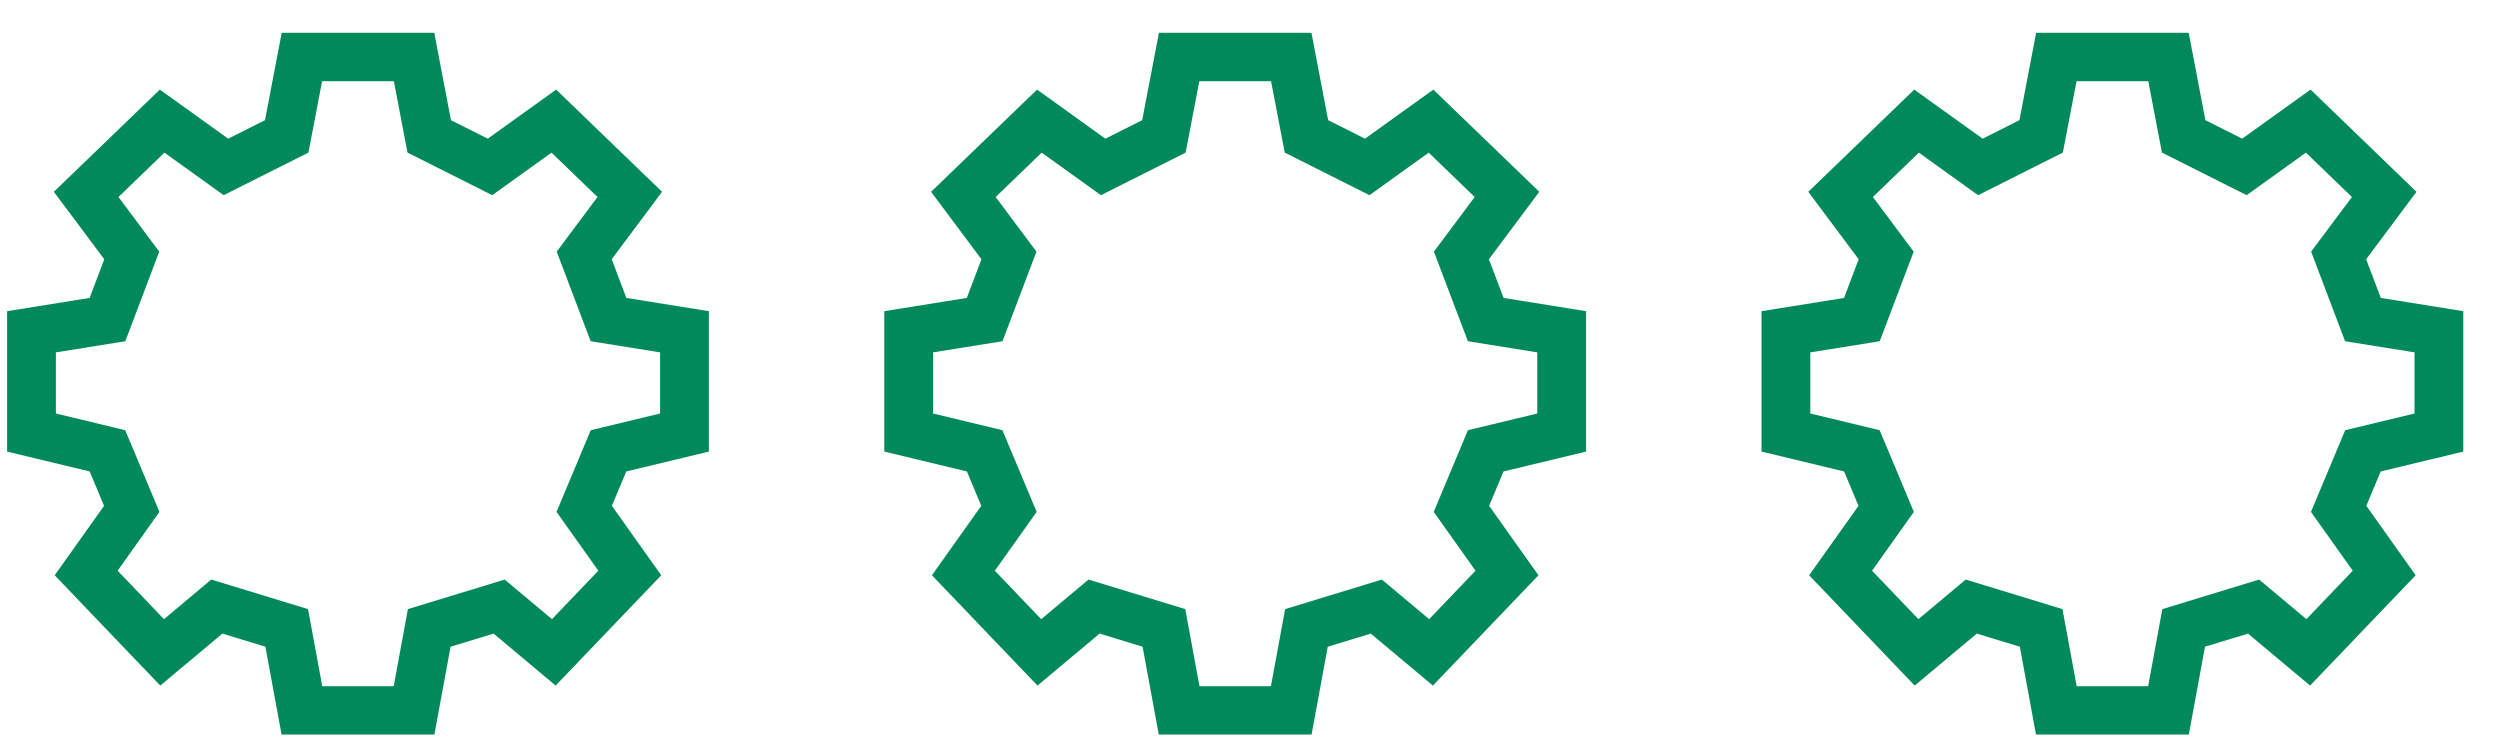
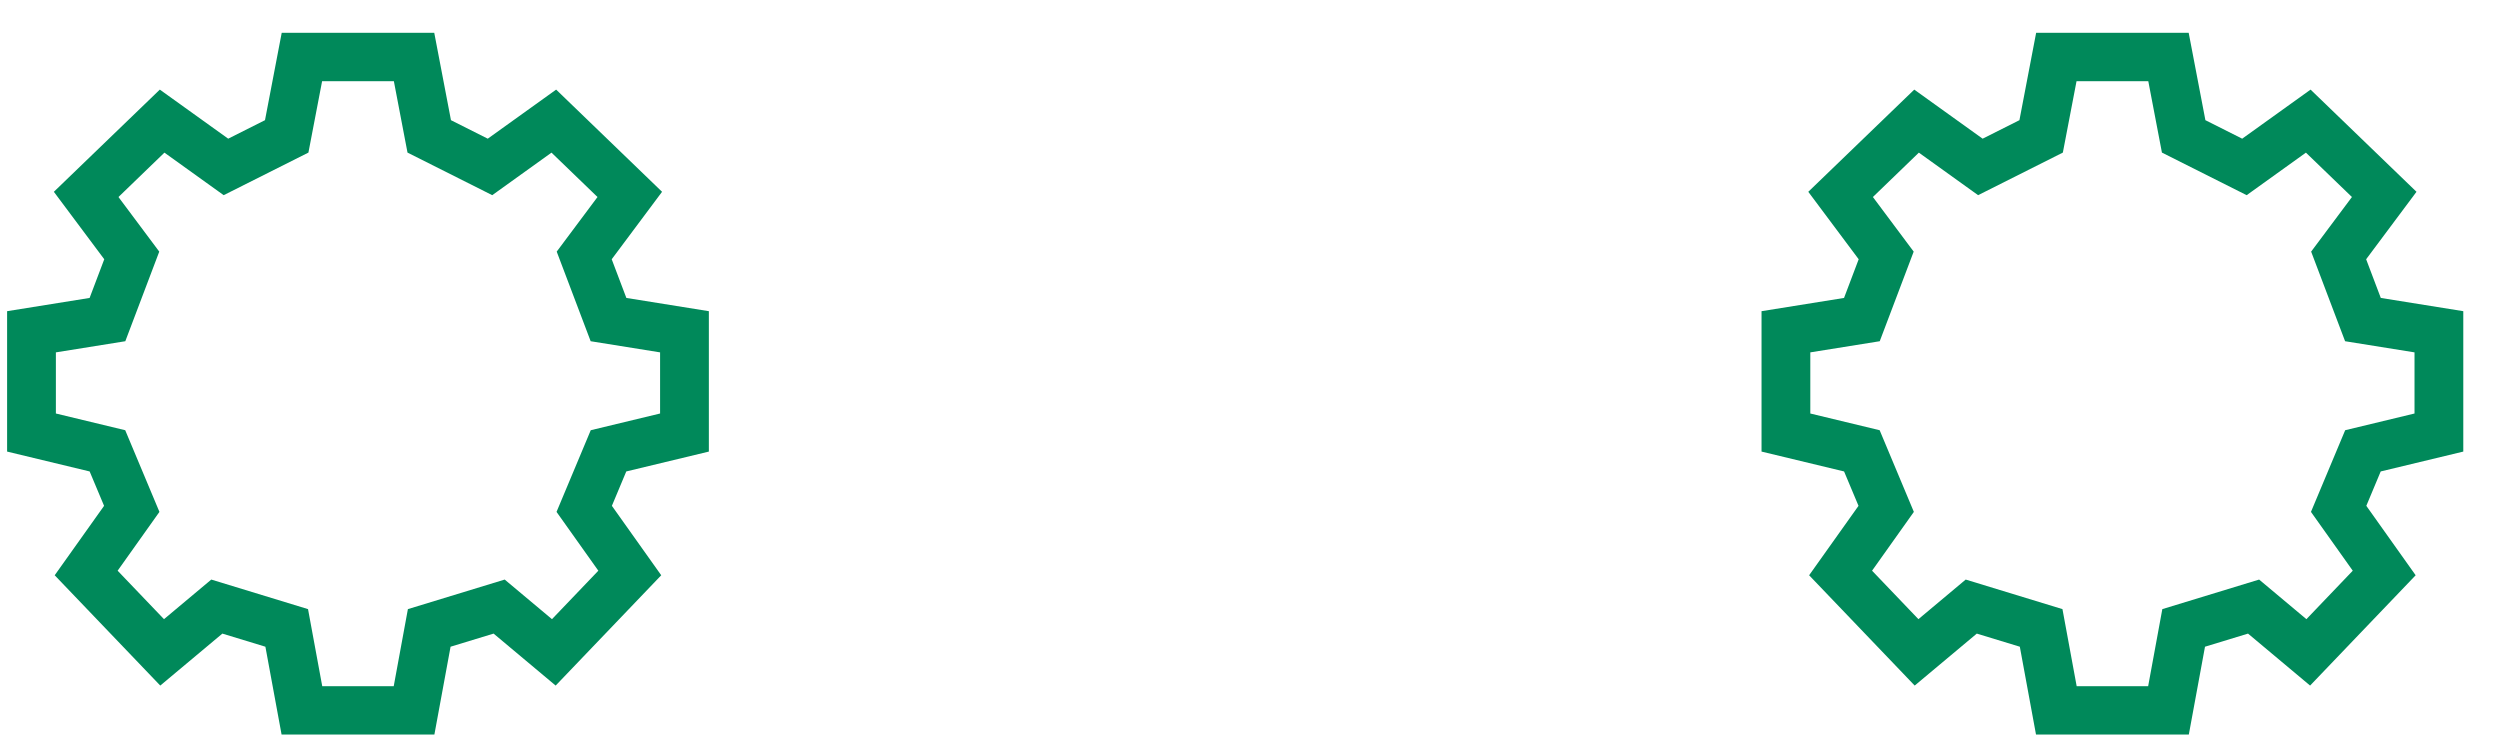
<svg xmlns="http://www.w3.org/2000/svg" width="57" height="17" viewBox="0 0 57 17" fill="none">
  <path fill-rule="evenodd" clip-rule="evenodd" d="M7.822 1.851H7.344L7.032 3.479L5.1 4.45L3.749 3.48L2.701 4.492L3.631 5.737L2.857 7.78L1.274 8.034V9.428L2.855 9.809L3.635 11.671L2.682 13.012L3.739 14.117L4.817 13.214L7.023 13.888L7.347 15.645H7.822H8.502H8.977L9.3 13.888L11.507 13.214L12.585 14.117L13.642 13.012L12.689 11.671L13.469 9.809L15.05 9.428V8.034L13.467 7.78L12.693 5.737L13.623 4.492L12.574 3.48L11.223 4.45L9.291 3.479L8.98 1.851H8.502H7.822ZM7.822 0.748H8.502H9.901L10.282 2.74L11.121 3.162L12.68 2.043L15.095 4.373L13.947 5.911L14.281 6.793L16.162 7.095V10.296L14.279 10.749L13.951 11.533L15.076 13.116L12.669 15.631L11.254 14.446L10.273 14.745L9.904 16.748H8.502H7.822H6.42L6.051 14.745L5.07 14.446L3.654 15.631L1.247 13.116L2.373 11.533L2.044 10.749L0.162 10.296L0.162 7.095L2.043 6.793L2.377 5.911L1.228 4.373L3.644 2.043L5.203 3.162L6.042 2.74L6.423 0.748H7.822Z" fill="#00895A" />
-   <path fill-rule="evenodd" clip-rule="evenodd" d="M27.823 1.851H27.344L27.033 3.479L25.101 4.45L23.75 3.48L22.701 4.492L23.631 5.737L22.857 7.78L21.274 8.034V9.428L22.855 9.809L23.636 11.671L22.682 13.012L23.739 14.117L24.818 13.214L27.024 13.888L27.348 15.645H27.823H28.502H28.977L29.301 13.888L31.507 13.214L32.585 14.117L33.642 13.012L32.689 11.671L33.469 9.809L35.05 9.428V8.034L33.468 7.78L32.693 5.737L33.623 4.492L32.575 3.48L31.224 4.45L29.292 3.479L28.98 1.851H28.502H27.823ZM27.823 0.748H28.502H29.901L30.282 2.74L31.122 3.162L32.68 2.043L35.096 4.373L33.947 5.911L34.282 6.793L36.163 7.095V10.296L34.28 10.749L33.952 11.533L35.077 13.116L32.67 15.631L31.254 14.446L30.273 14.745L29.904 16.748H28.502H27.823H26.42L26.051 14.745L25.071 14.446L23.655 15.631L21.248 13.116L22.373 11.533L22.045 10.749L20.162 10.296L20.162 7.095L22.043 6.793L22.377 5.911L21.229 4.373L23.645 2.043L25.203 3.162L26.042 2.74L26.424 0.748H27.823Z" fill="#00895A" />
  <path fill-rule="evenodd" clip-rule="evenodd" d="M47.823 1.851H47.345L47.033 3.479L45.101 4.45L43.75 3.48L42.702 4.492L43.632 5.737L42.858 7.78L41.275 8.034V9.428L42.856 9.809L43.636 11.671L42.683 13.012L43.74 14.117L44.818 13.214L47.024 13.888L47.348 15.645H47.823H48.503H48.978L49.301 13.888L51.508 13.214L52.586 14.117L53.643 13.012L52.69 11.671L53.47 9.809L55.051 9.428V8.034L53.468 7.78L52.694 5.737L53.624 4.492L52.575 3.48L51.224 4.45L49.292 3.479L48.981 1.851H48.503H47.823ZM47.823 0.748H48.503H49.902L50.283 2.74L51.122 3.162L52.681 2.043L55.096 4.373L53.948 5.911L54.282 6.793L56.163 7.095V10.296L54.28 10.749L53.952 11.533L55.077 13.116L52.67 15.631L51.255 14.446L50.274 14.745L49.905 16.748H48.503H47.823H46.421L46.052 14.745L45.071 14.446L43.655 15.631L41.248 13.116L42.374 11.533L42.045 10.749L40.163 10.296L40.163 7.095L42.044 6.793L42.378 5.911L41.229 4.373L43.645 2.043L45.204 3.162L46.043 2.74L46.424 0.748H47.823Z" fill="#00895A" />
</svg>